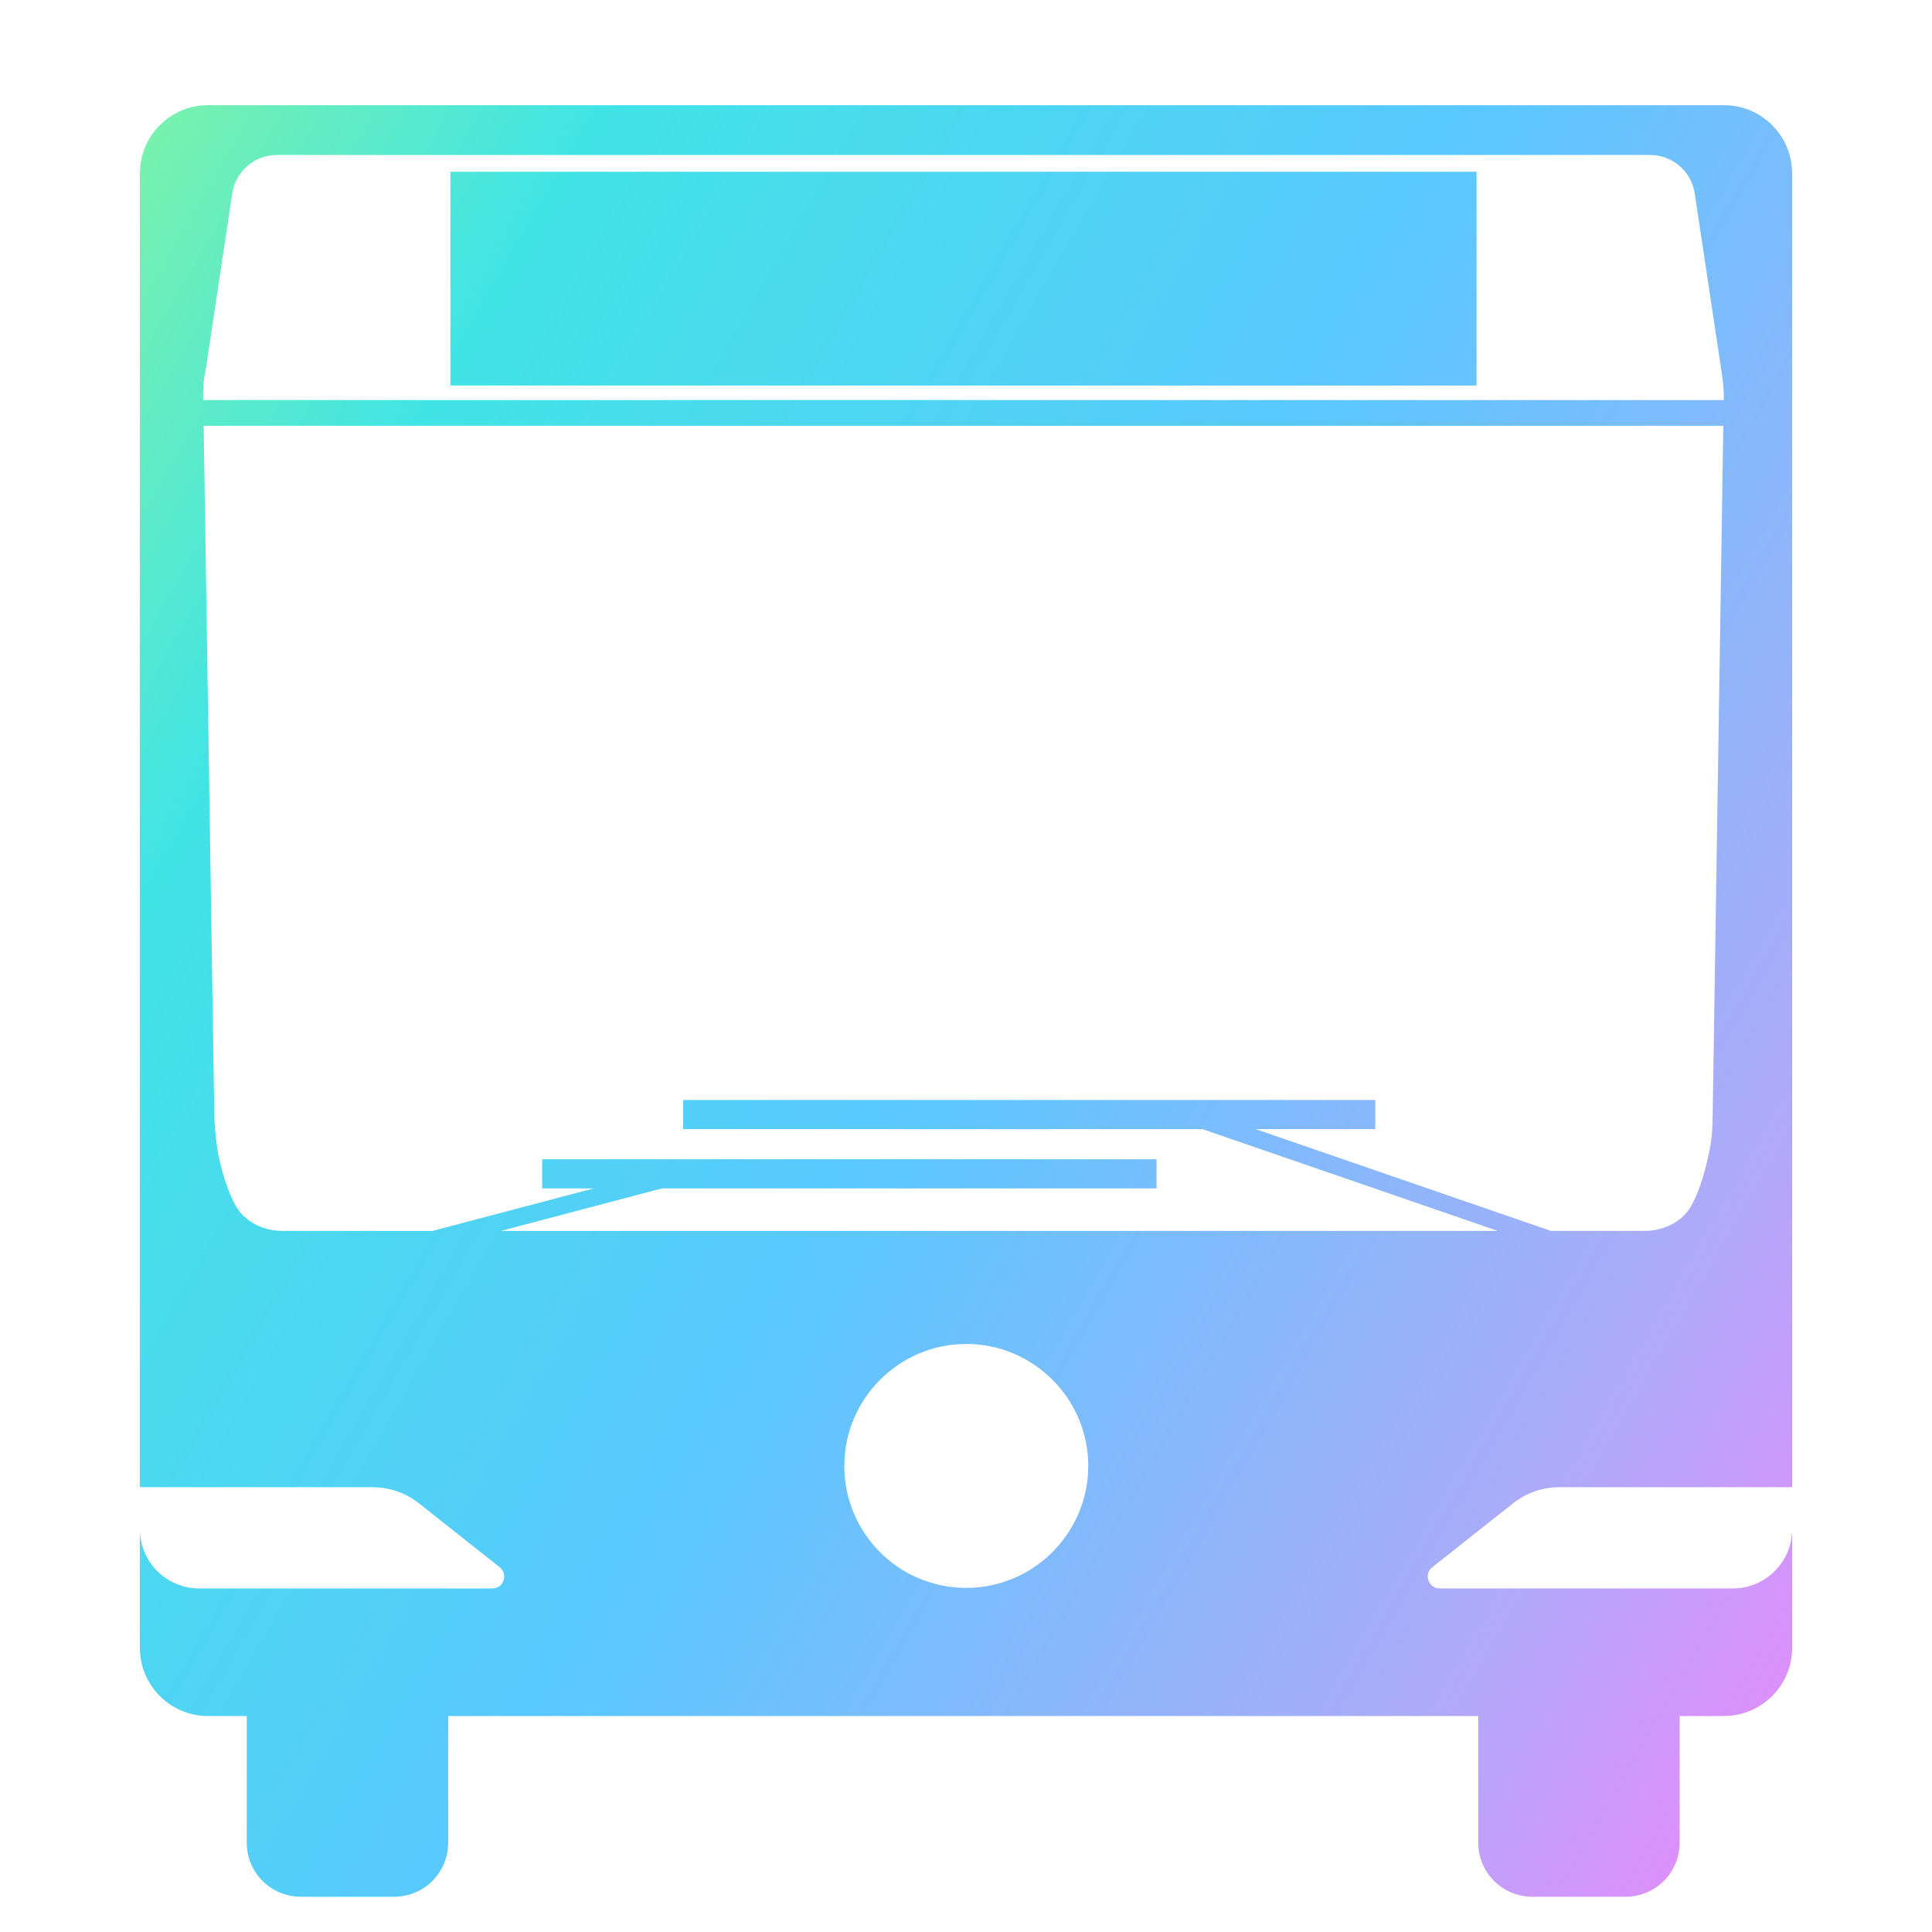
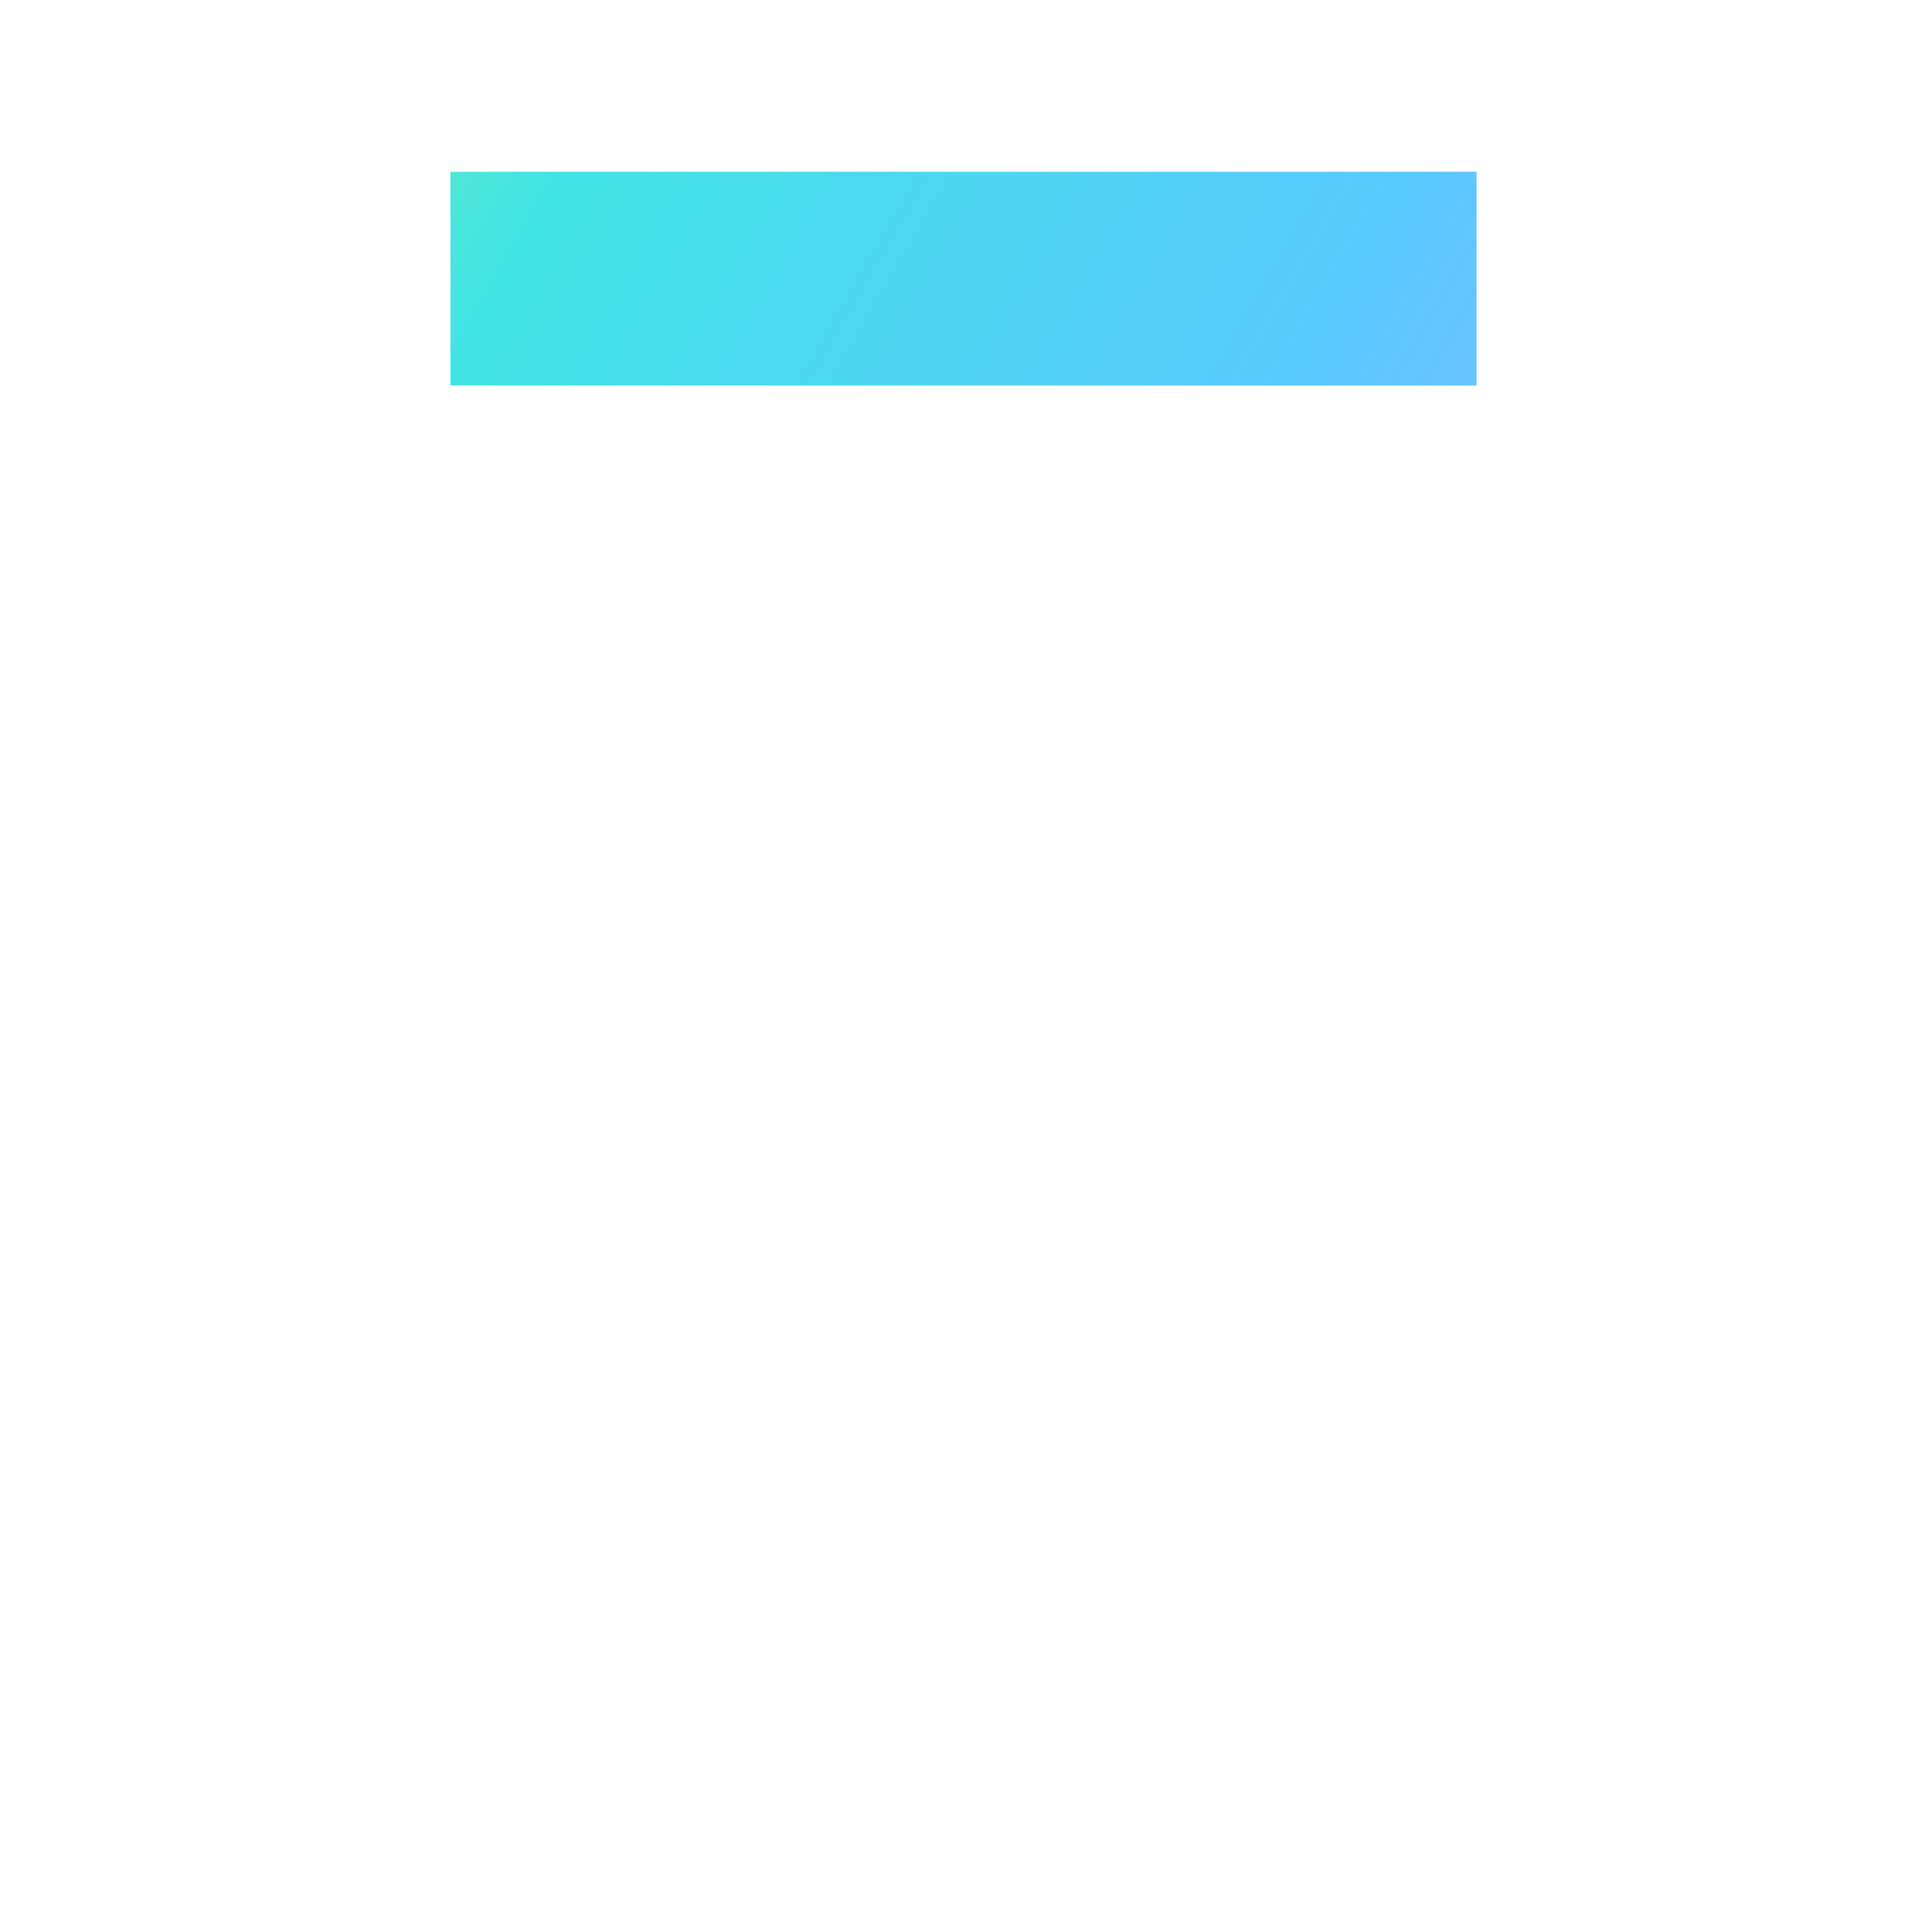
<svg xmlns="http://www.w3.org/2000/svg" version="1.1" viewBox="0 0 345.3 345.3">
  <defs>
    <style>
      .cls-1 {
        fill: url(#_名称未設定グラデーション_113);
      }

      .cls-2 {
        fill: none;
      }

      .cls-3 {
        clip-path: url(#clippath-1);
      }

      .cls-4 {
        clip-path: url(#clippath);
      }
    </style>
    <clipPath id="clippath">
      <rect class="cls-2" x="80.5" y="30.7" width="183.4" height="38.2" />
    </clipPath>
    <linearGradient id="_名称未設定グラデーション_113" data-name="名称未設定グラデーション 113" x1="369.1" y1="290.6" x2="-23.8" y2="63.8" gradientUnits="userSpaceOnUse">
      <stop offset="0" stop-color="#ff7dff" />
      <stop offset=".2" stop-color="#aeaaf9" />
      <stop offset=".5" stop-color="#59c8fe" />
      <stop offset=".8" stop-color="#41e4e5" />
      <stop offset="1" stop-color="#8bf69a" />
    </linearGradient>
    <clipPath id="clippath-1">
-       <path class="cls-2" d="M270.4,268.7c2.4-1.9,5.3-2.9,8.4-2.9h41.5V31c0-6.7-5.4-12.2-12.2-12.2H37.2c-6.7,0-12.2,5.4-12.2,12.2v234.8h41.5c3.1,0,6,1,8.4,2.9l14.4,11.4c1.6,1.3.7,3.8-1.3,3.8h-52.4c-5.8,0-10.6-4.7-10.6-10.6v21.2c0,6.7,5.4,12.2,12.2,12.2h6.9v22.6c0,5.4,4.3,9.7,9.7,9.7h16.6c5.4,0,9.7-4.3,9.7-9.7v-22.6h184.1v22.6c0,5.4,4.3,9.7,9.7,9.7h16.6c5.4,0,9.7-4.3,9.7-9.7v-22.6h7.9c6.7,0,12.2-5.4,12.2-12.2v-21.2c0,5.8-4.7,10.6-10.6,10.6h-52.4c-2,0-2.9-2.6-1.3-3.8l14.4-11.4h0ZM36.7,66.5l4.8-31.9c.6-4,4-6.9,8-6.9h245.4c4,0,7.4,2.9,8,6.9l4.8,31.9c.3,1.7.4,3.3.4,5H36.3c0-1.7,0-3.4.4-5ZM172.7,283.8c-12.1,0-21.8-9.8-21.8-21.8s9.8-21.8,21.8-21.8,21.8,9.8,21.8,21.8-9.8,21.8-21.8,21.8h0ZM172.2,220h-82.7l28.8-7.6h88.4v-5.2h-109.8v5.2h9.2l-28.8,7.6h-26.7c-2.7,0-5.3-.9-7.2-2.8h0c-.5-.5-1.8-1.9-3.2-6.3-.4-1.2-.8-2.8-1.2-4.6-.4-2.3-.6-4.6-.7-6.9l-1.9-123.3h271.6l-1.9,123.3c0,2.3-.2,4.6-.7,6.9-.4,1.8-.8,3.3-1.2,4.6-1.4,4.4-2.7,5.8-3.2,6.3h0c-1.9,1.9-4.5,2.8-7.2,2.8h-16.6l-52.8-18.2h21.4v-5.2h-123.7v5.2h92.8l52.8,18.2h-95.5,0Z" />
-     </clipPath>
+       </clipPath>
  </defs>
  <g>
    <g id="_レイヤー_1">
      <rect class="cls-2" width="345.3" height="345.3" />
      <g class="cls-4">
        <rect class="cls-1" x="6.6" y="11.2" width="332.1" height="332.1" />
      </g>
      <g class="cls-3">
-         <rect class="cls-1" x="6.6" y="11.2" width="332.1" height="332.1" />
-       </g>
+         </g>
    </g>
  </g>
</svg>